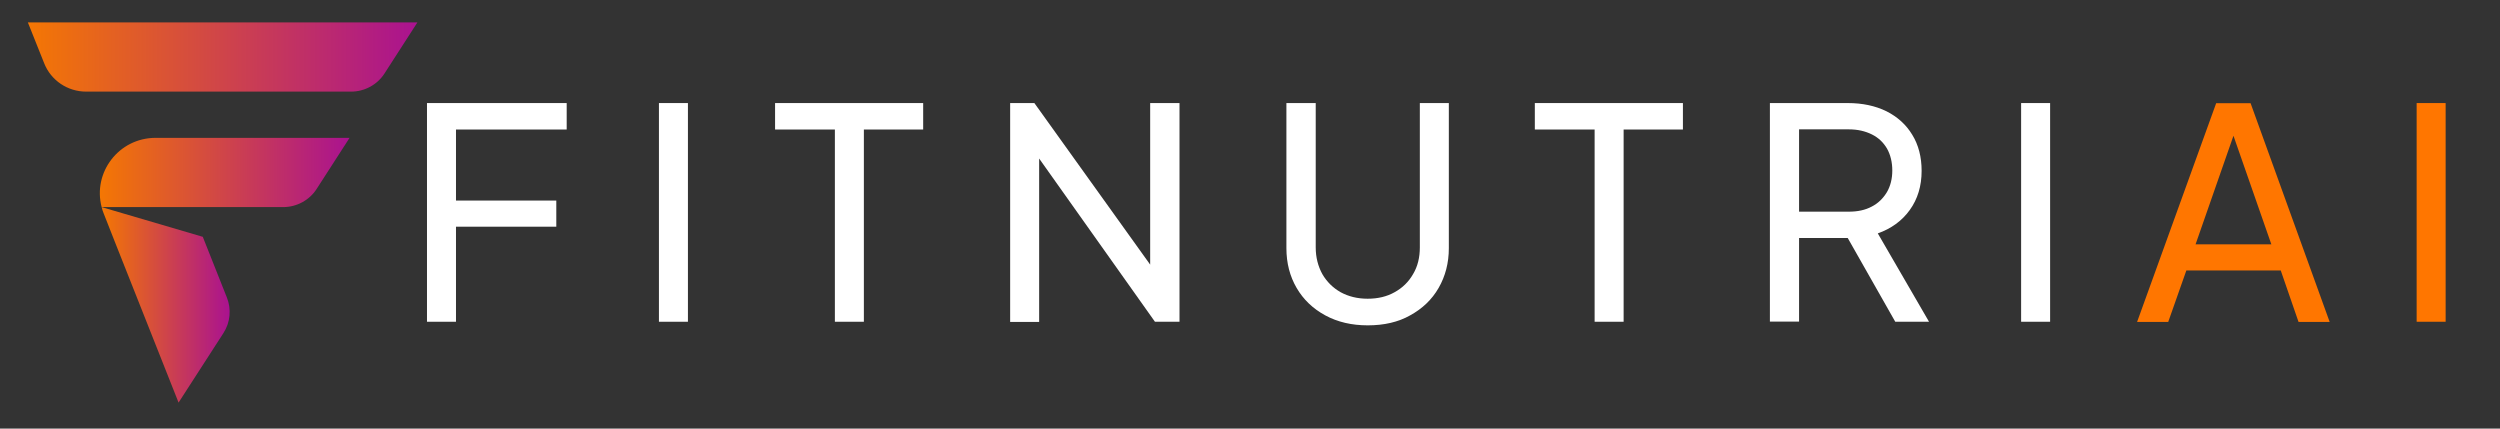
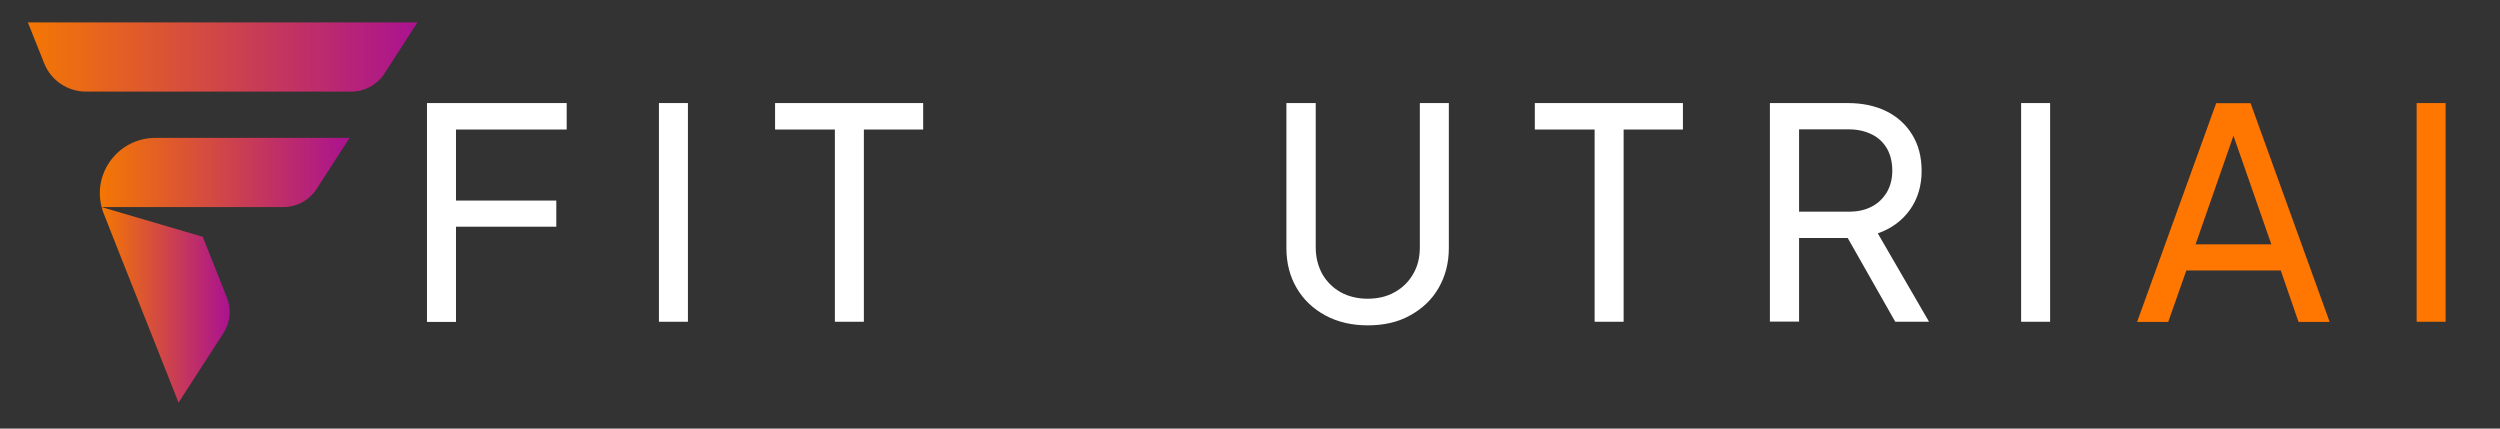
<svg xmlns="http://www.w3.org/2000/svg" width="245" height="42" viewBox="0 0 245 42" fill="none">
  <rect x="0" y="0" width="245" height="42" fill="#333333" stroke="none" />
-   <path d="M41.845 31.548V10.1H55.535V12.693H44.687V19.655H54.518V22.216H44.687V31.532H41.845V31.548Z" fill="white" />
+   <path d="M41.845 31.548V10.1H55.535V12.693H44.687V19.655H54.518V22.216H44.687V31.532V31.548Z" fill="white" />
  <path d="M64.576 31.548V10.1H67.417V31.532H64.576V31.548Z" fill="white" />
  <path d="M81.818 31.548V12.693H75.957V10.1H90.471V12.693H84.659V31.532H81.818V31.548Z" fill="white" />
-   <path d="M98.995 31.548V10.1H101.368L113.782 27.418L112.717 27.53V10.1H115.591V31.532H113.185L100.819 14.101L101.836 13.989V31.548H98.995Z" fill="white" />
  <path d="M134.043 31.884C132.477 31.884 131.089 31.564 129.878 30.907C128.667 30.251 127.731 29.355 127.069 28.218C126.407 27.082 126.068 25.786 126.068 24.313V10.1H128.941V24.249C128.941 25.225 129.168 26.09 129.587 26.858C130.023 27.61 130.62 28.203 131.379 28.635C132.138 29.051 133.026 29.275 134.027 29.275C135.028 29.275 135.916 29.067 136.674 28.635C137.433 28.218 138.047 27.626 138.483 26.858C138.935 26.106 139.144 25.225 139.144 24.249V10.1H141.986V24.313C141.986 25.77 141.647 27.066 140.985 28.218C140.323 29.371 139.387 30.251 138.192 30.907C137.03 31.564 135.641 31.884 134.043 31.884Z" fill="white" />
  <path d="M156.273 31.548V12.693H150.413V10.1H164.926V12.693H159.115V31.532H156.273V31.548Z" fill="white" />
  <path d="M173.45 31.548V10.1H181.086C182.523 10.1 183.782 10.372 184.864 10.9C185.946 11.444 186.801 12.212 187.399 13.205C188.012 14.197 188.319 15.382 188.319 16.742C188.319 18.231 187.931 19.511 187.156 20.584C186.381 21.656 185.332 22.408 184.024 22.872L189.045 31.532H185.736L180.457 22.232L182.345 23.321H176.308V31.516H173.45V31.548ZM176.308 20.744H181.183C182.055 20.744 182.798 20.584 183.427 20.247C184.057 19.927 184.541 19.447 184.912 18.839C185.268 18.231 185.445 17.51 185.445 16.71C185.445 15.894 185.268 15.174 184.929 14.565C184.573 13.957 184.089 13.493 183.443 13.173C182.798 12.853 182.055 12.677 181.183 12.677H176.308V20.744Z" fill="white" />
  <path d="M198.07 31.548V10.1H200.911V31.532H198.07V31.548Z" fill="white" />
  <path d="M209.435 31.548L217.184 10.116H220.558L228.307 31.548H225.256L223.513 26.506H214.262L212.486 31.548H209.435ZM215.166 23.945H222.592L218.476 12.149H219.283L215.166 23.945Z" fill="#FF7600" />
  <path d="M236.831 31.548V10.1H239.672V31.532H236.831V31.548Z" fill="#FF7600" />
  <path d="M2.729 2.192H40.909L37.68 7.202C36.97 8.307 35.727 8.979 34.403 8.979H8.443C6.619 8.979 4.989 7.875 4.327 6.194L2.729 2.192Z" fill="url(#paint0_linear_4370_13234)" />
  <path d="M15.256 13.509C11.624 13.509 9.073 16.918 9.961 20.295H18.727H27.752C29.076 20.295 30.319 19.623 31.029 18.519L34.258 13.509H15.256Z" fill="url(#paint1_linear_4370_13234)" />
  <path d="M19.873 23.208L9.961 20.295C10.009 20.503 10.074 20.711 10.155 20.903L11.333 23.896L17.5 39.454L21.891 32.652C22.569 31.611 22.698 30.299 22.23 29.146L19.873 23.208Z" fill="url(#paint2_linear_4370_13234)" />
  <defs>
    <linearGradient id="paint0_linear_4370_13234" x1="2.73" y1="5.587" x2="40.917" y2="5.587" gradientUnits="userSpaceOnUse">
      <stop stop-color="#F47703" />
      <stop offset="1" stop-color="#AA1290" />
    </linearGradient>
    <linearGradient id="paint1_linear_4370_13234" x1="9.783" y1="16.898" x2="34.268" y2="16.898" gradientUnits="userSpaceOnUse">
      <stop stop-color="#F47703" />
      <stop offset="1" stop-color="#AA1290" />
    </linearGradient>
    <linearGradient id="paint2_linear_4370_13234" x1="9.962" y1="29.872" x2="22.512" y2="29.872" gradientUnits="userSpaceOnUse">
      <stop stop-color="#F47703" />
      <stop offset="1" stop-color="#AA1290" />
    </linearGradient>
  </defs>
</svg>